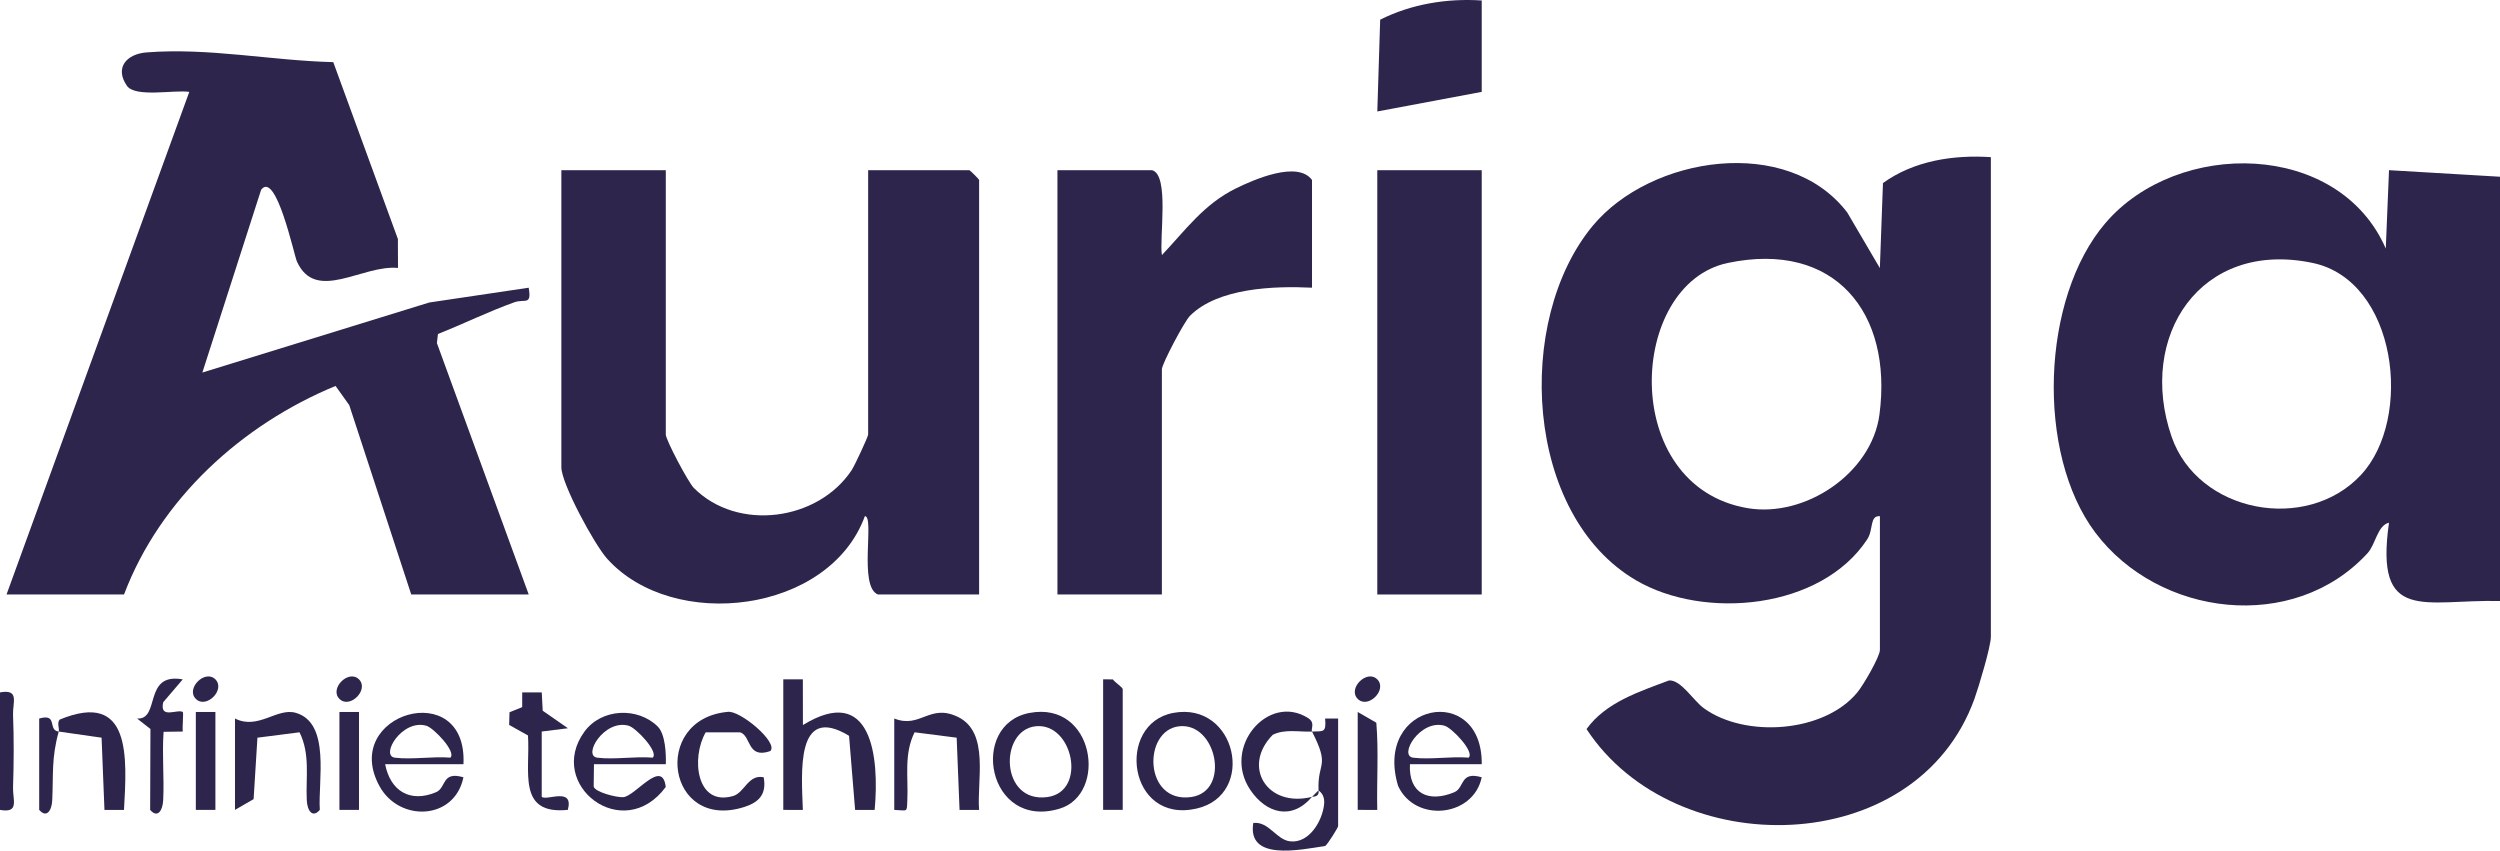
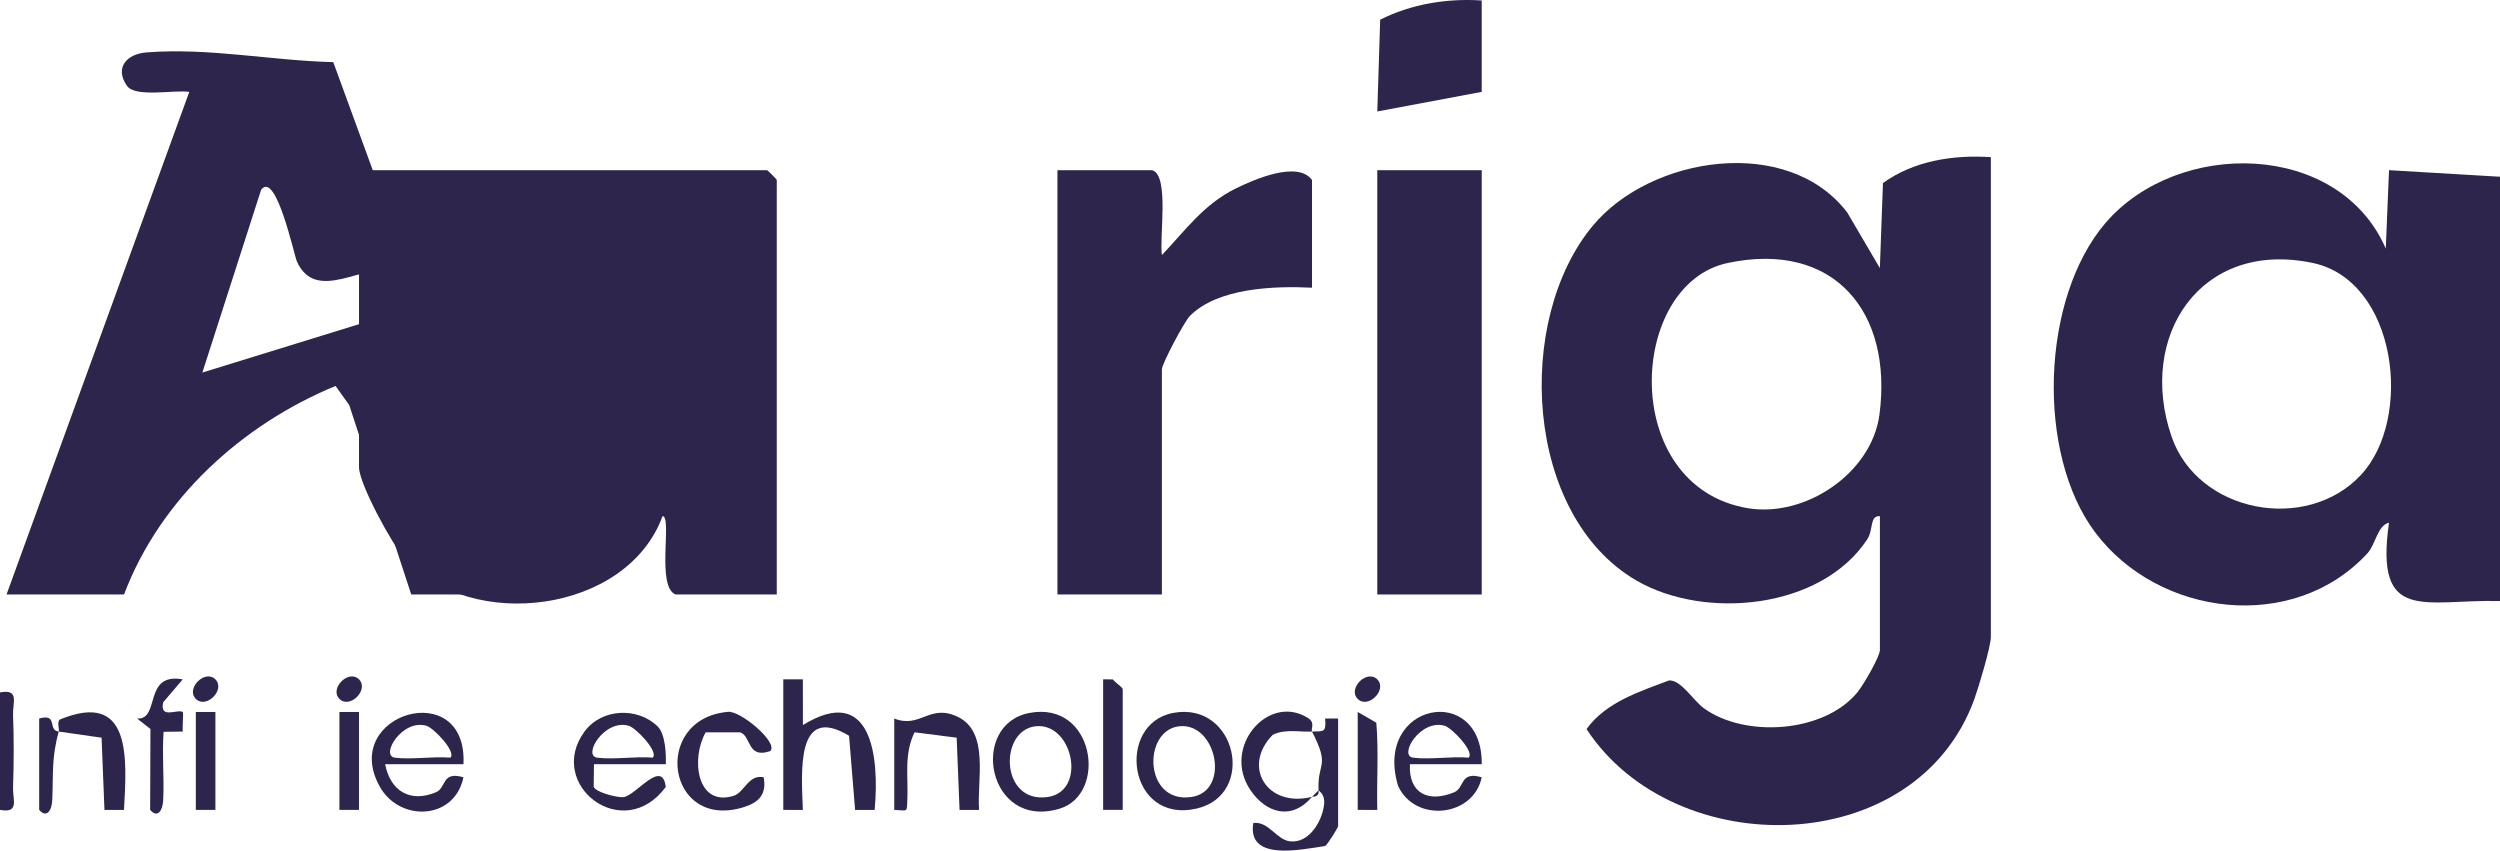
<svg xmlns="http://www.w3.org/2000/svg" id="Calque_1" data-name="Calque 1" viewBox="0 0 383 130.312">
  <defs>
    <style>
      .cls-1 {
        fill: #2e254d;
      }
    </style>
  </defs>
  <path class="cls-1" d="M383,92.075c-11.615-.272-19.227,3.531-17.006-11.997-1.78.414-2.026,3.302-3.303,4.689-11.32,12.295-31.966,9.754-41.698-3.185-9.101-12.1-8.316-35.901,1.579-47.435,11.058-12.89,35.74-12.595,42.928,3.934l.496-12.01,17.004,1.004v65ZM361.69,72.766c8.081-8.663,5.522-29.778-7.398-32.485-17.202-3.604-26.892,11.263-21.607,26.607,4.029,11.697,20.681,14.801,29.005,5.878Z" />
  <path class="cls-1" d="M0,106.075c3.035-.547,1.922,1.53,1.999,3.471.144,3.6.122,7.454,0,11.059-.065,1.94,1.026,4.018-1.999,3.471v-18Z" />
  <path class="cls-1" d="M305,24.075v73.5c0,1.447-1.845,7.631-2.514,9.486-8.911,24.705-45.974,25.195-59.432,4.631,2.98-4.121,8.081-5.721,12.645-7.45,1.844-.107,3.727,3.106,5.355,4.279,6.306,4.541,18.337,3.77,23.472-2.421.946-1.141,3.475-5.51,3.475-6.525v-20.5c-1.618-.094-.951,2.047-1.943,3.555-7.055,10.727-24.936,12.39-35.397,6.285-17.123-9.993-18.685-39.827-6.648-54.329,8.859-10.674,29.883-13.969,38.995-2.018l4.987,8.503.476-13.027c4.747-3.423,10.782-4.347,16.531-3.969ZM264.707,40.282c-15.345,3.219-16.719,34.212,3.017,37.566,8.813,1.498,19.022-5.336,20.209-14.34,2.063-15.65-6.888-26.653-23.226-23.226Z" />
  <path class="cls-1" d="M1,91.075L28.997,14.078c-2.284-.354-8.273.916-9.557-.941-1.904-2.755-.064-4.869,3.012-5.109,9.578-.748,19.058,1.257,28.605,1.49l9.901,27.098.015,4.432c-5.491-.519-12.578,5.382-15.478-.968-.443-.971-3.203-14.032-5.491-11.006l-9.001,27.998,34.764-10.73,15.229-2.265c.485,2.805-.6,1.658-2.21,2.236-4.031,1.446-7.738,3.29-11.69,4.852l-.164,1.394,14.069,38.516h-18l-9.494-29.004-2.098-2.945c-14.354,5.924-26.862,17.292-32.407,31.949H1Z" />
-   <path class="cls-1" d="M102,26.075v40.5c0,.812,3.439,7.327,4.307,8.193,6.727,6.717,19.009,5.023,24.159-2.728.484-.728,2.534-5.143,2.534-5.466V26.075h15.5c.106,0,1.5,1.394,1.5,1.5v63.5h-15.5c-3.018-1.188-.469-11.961-2-12.006-5.438,14.927-29.399,17.785-39.502,6.508-1.936-2.161-6.998-11.485-6.998-14.002V26.075h16Z" />
+   <path class="cls-1" d="M102,26.075v40.5V26.075h15.5c.106,0,1.5,1.394,1.5,1.5v63.5h-15.5c-3.018-1.188-.469-11.961-2-12.006-5.438,14.927-29.399,17.785-39.502,6.508-1.936-2.161-6.998-11.485-6.998-14.002V26.075h16Z" />
  <path class="cls-1" d="M176.5,26.075c2.696.704,1.075,10.474,1.506,13,3.604-3.805,6.405-7.777,11.299-10.194,2.788-1.377,9.504-4.32,11.694-1.306v16.5c-5.744-.283-14.393.005-18.694,4.306-.868.868-4.306,7.381-4.306,8.194v34.5h-16V26.075h14.5Z" />
  <rect class="cls-1" x="211" y="26.075" width="16" height="65" />
  <path class="cls-1" d="M227,.075v14l-15.997,3.002.44-14.059c4.721-2.389,10.237-3.3,15.557-2.943Z" />
  <path class="cls-1" d="M120,104.075l2.997-.004.009,7.004c10.482-6.436,11.752,4.766,10.991,13.005h-2.994s-.929-11.356-.929-11.356c-8.226-4.995-7.27,5.692-7.077,11.356l-2.997-.004v-20Z" />
  <path class="cls-1" d="M157.722,109.221c9.972-1.881,12.012,12.45,4.601,14.67-11.055,3.31-13.933-12.909-4.601-14.67ZM158.666,111.264c-5.644.601-5.453,11.842,1.803,10.844,6.128-.843,3.913-11.453-1.803-10.844Z" />
  <path class="cls-1" d="M179.722,109.221c9.719-1.835,12.82,12.557,3.579,14.656-10.519,2.39-12.399-12.991-3.579-14.656ZM180.666,111.264c-5.644.601-5.453,11.842,1.803,10.844,6.128-.843,3.913-11.453-1.803-10.844Z" />
  <path class="cls-1" d="M71.002,117.072l-11.999.006c.802,4.126,3.844,5.945,7.786,4.295,1.633-.684.817-3.27,4.208-2.295-1.337,6.585-9.814,6.923-12.858,1.363-6.106-11.155,13.527-16.882,12.863-3.369ZM68.997,116.071c.956-.882-2.563-4.568-3.682-4.887-3.734-1.064-7.118,4.613-4.81,4.894,2.66.324,5.762-.232,8.492-.007Z" />
  <path class="cls-1" d="M100.764,111.304c1.156,1.147,1.296,4.14,1.238,5.768l-11.006.006-.044,3.398c.116.861,3.546,1.73,4.527,1.65,1.876-.153,5.994-6.025,6.514-1.56-6.529,8.829-18.382-.336-12.466-8.465,2.64-3.628,8.214-3.794,11.237-.797ZM99.997,116.071c.956-.882-2.563-4.568-3.682-4.887-3.734-1.064-7.118,4.613-4.81,4.894,2.66.324,5.762-.232,8.492-.007Z" />
  <path class="cls-1" d="M227.002,117.072l-10.999.006c-.234,4.488,2.848,5.94,6.786,4.295,1.632-.682.817-3.271,4.208-2.295-1.24,6.086-10.203,7.041-12.812,1.319-3.839-12.812,12.952-15.917,12.818-3.325ZM224.997,116.071c.956-.882-2.563-4.568-3.682-4.887-3.734-1.064-7.118,4.613-4.81,4.894,2.66.324,5.762-.232,8.492-.007Z" />
-   <path class="cls-1" d="M36,110.075c3.539,1.801,6.428-1.701,9.312-.87,5.394,1.554,3.381,10.544,3.685,14.867-1.104,1.295-1.923.166-2-1.48-.166-3.558.55-7.048-1.111-10.403l-6.447.825-.586,9.414-2.853,1.647v-14Z" />
  <path class="cls-1" d="M137,110.075c4.004,1.603,5.388-2.354,9.748-.248,4.895,2.364,2.889,9.831,3.249,14.252h-2.994s-.442-11.066-.442-11.066l-6.447-.825c-1.661,3.355-.945,6.84-1.111,10.403-.091,1.952.091,1.563-2.003,1.484v-14Z" />
  <path class="cls-1" d="M117.997,115.071c-3.577,1.226-2.886-2.328-4.597-2.876l-5.284-.006c-2.261,3.883-1.468,11.417,4.211,9.756,1.742-.51,2.306-3.365,4.671-2.867.464,2.527-.655,3.809-2.944,4.543-11.896,3.814-14.356-13.427-2.613-14.558,1.849-.354,7.909,4.724,6.558,6.009Z" />
  <path class="cls-1" d="M201,122.075l1-1c.176,1.121-.954.946-1,1Z" />
  <path class="cls-1" d="M201,122.075c-3.103,3.668-7.03,2.529-9.445-1.049-4.427-6.56,2.763-14.9,8.85-11.014,1.138.727.384,1.651.595,2.064-1.981.088-4.122-.434-6.011.492-4.797,4.868-.859,11.24,6.011,9.508Z" />
  <path class="cls-1" d="M201,112.075c1.738-.077,2.199.227,2.008-1.991l1.992-.009v16.5c0,.181-1.583,2.762-1.974,3.026-3.989.618-11.983,2.315-11.022-3.523,2.395-.276,3.511,2.578,5.651,2.815,2.916.324,4.92-3.114,5.193-5.632.184-1.692-.843-2.07-.848-2.187-.183-4.444,1.827-3.478-1-9Z" />
-   <path class="cls-1" d="M82.998,106.072l.145,2.81,3.863,2.686-4.014.502v10.008c.776.651,4.94-1.58,4.004,1.992-7.849.802-5.734-5.95-6.11-11.397l-2.884-1.613.054-1.941,1.943-.789.004-2.259h2.995Z" />
  <path class="cls-1" d="M172,124.075h-3v-20l1.49.006c.345.49,1.51,1.22,1.51,1.494v18.5Z" />
  <path class="cls-1" d="M9,112.075c.127-.453-.304-1.313.133-1.828,11.032-4.57,10.313,5.812,9.864,13.832h-2.994s-.441-11.065-.441-11.065l-6.561-.939c-1.131,4.043-.813,6.521-.997,10.516-.076,1.648-.899,2.772-2,1.48v-13.993c2.944-.839,1.238,1.819,2.997,1.997Z" />
  <path class="cls-1" d="M27.997,104.078l-2.992,3.505c-.606,2.663,2.189.992,3,1.494.136.084-.091,2.293-.001,2.996l-2.94.04c-.254,3.47.11,6.997-.062,10.476-.081,1.637-.879,2.797-1.998,1.483l.045-12.391-2.045-1.598c3.625.196.861-7.097,6.993-6.005Z" />
  <rect class="cls-1" x="30" y="109.075" width="3" height="15" />
  <rect class="cls-1" x="52" y="109.075" width="3" height="15" />
  <path class="cls-1" d="M208,109.075l2.853,1.647c.373,4.425.043,8.921.144,13.358l-2.997-.004v-15Z" />
  <path class="cls-1" d="M32.997,104.078c1.586,1.586-1.407,4.58-2.994,2.994s1.407-4.58,2.994-2.994Z" />
  <path class="cls-1" d="M54.997,104.078c1.586,1.586-1.407,4.58-2.994,2.994s1.407-4.58,2.994-2.994Z" />
  <path class="cls-1" d="M210.997,104.078c1.586,1.586-1.407,4.58-2.994,2.994s1.407-4.58,2.994-2.994Z" />
</svg>